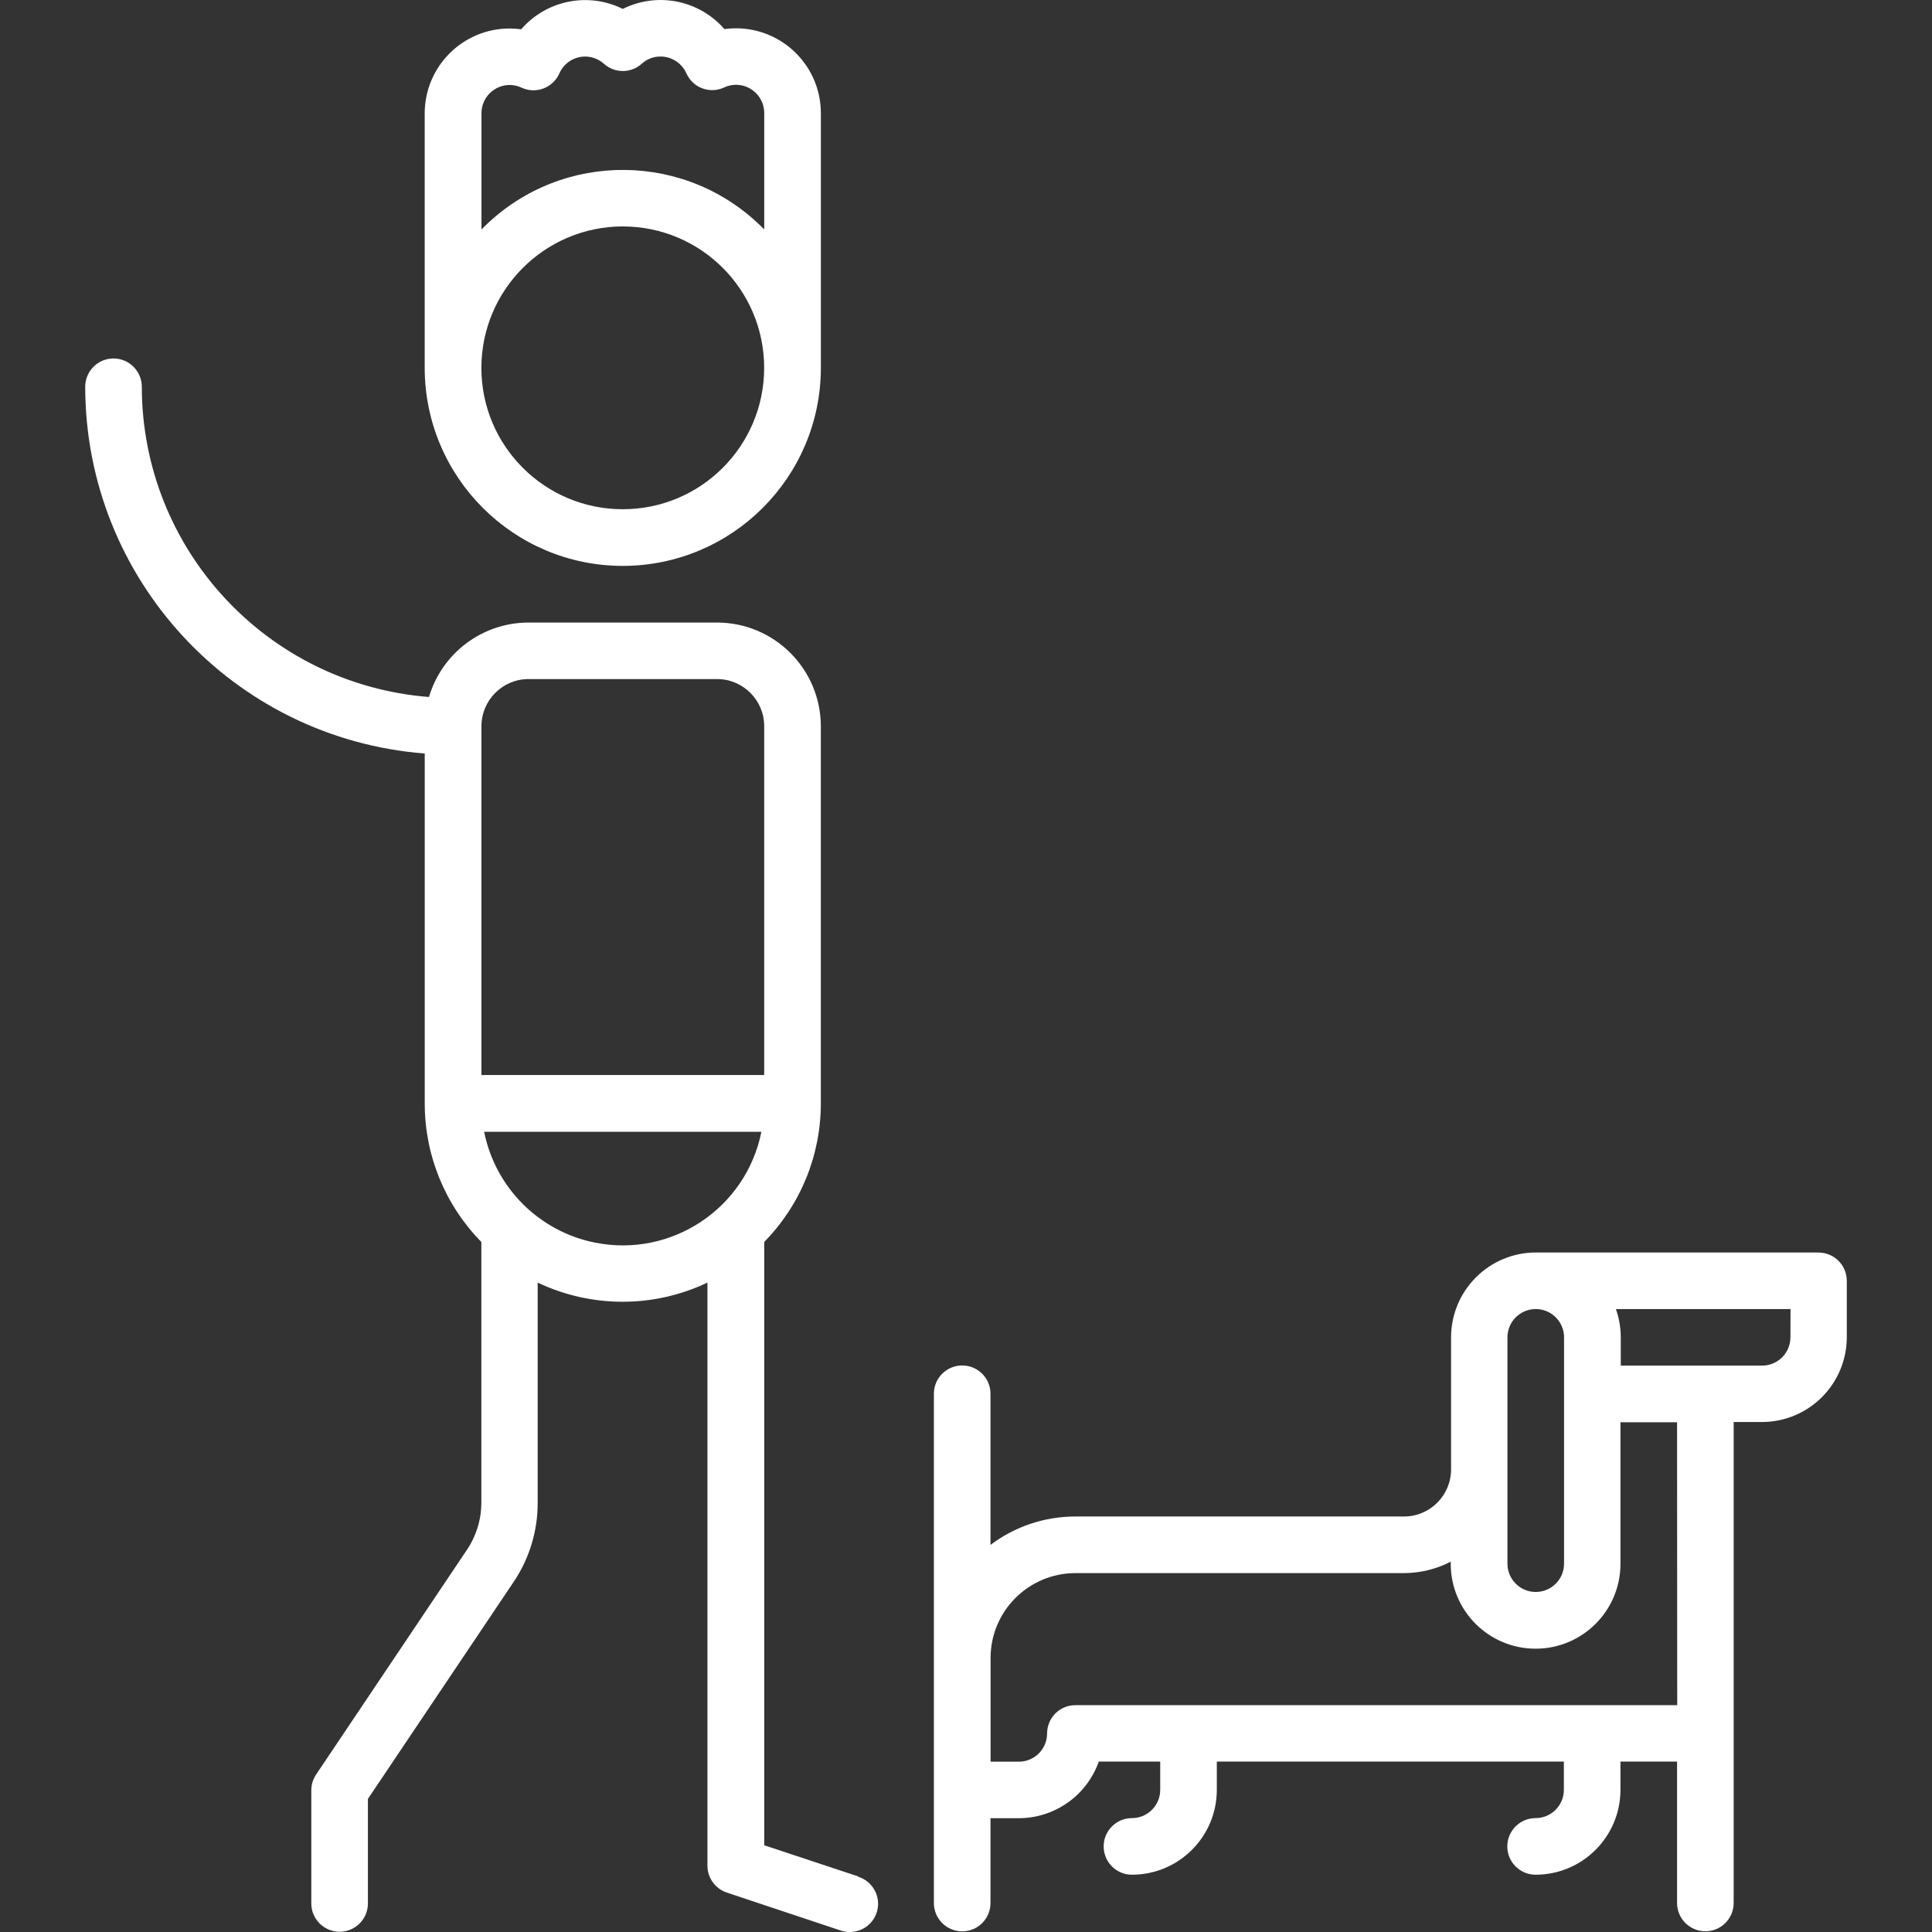
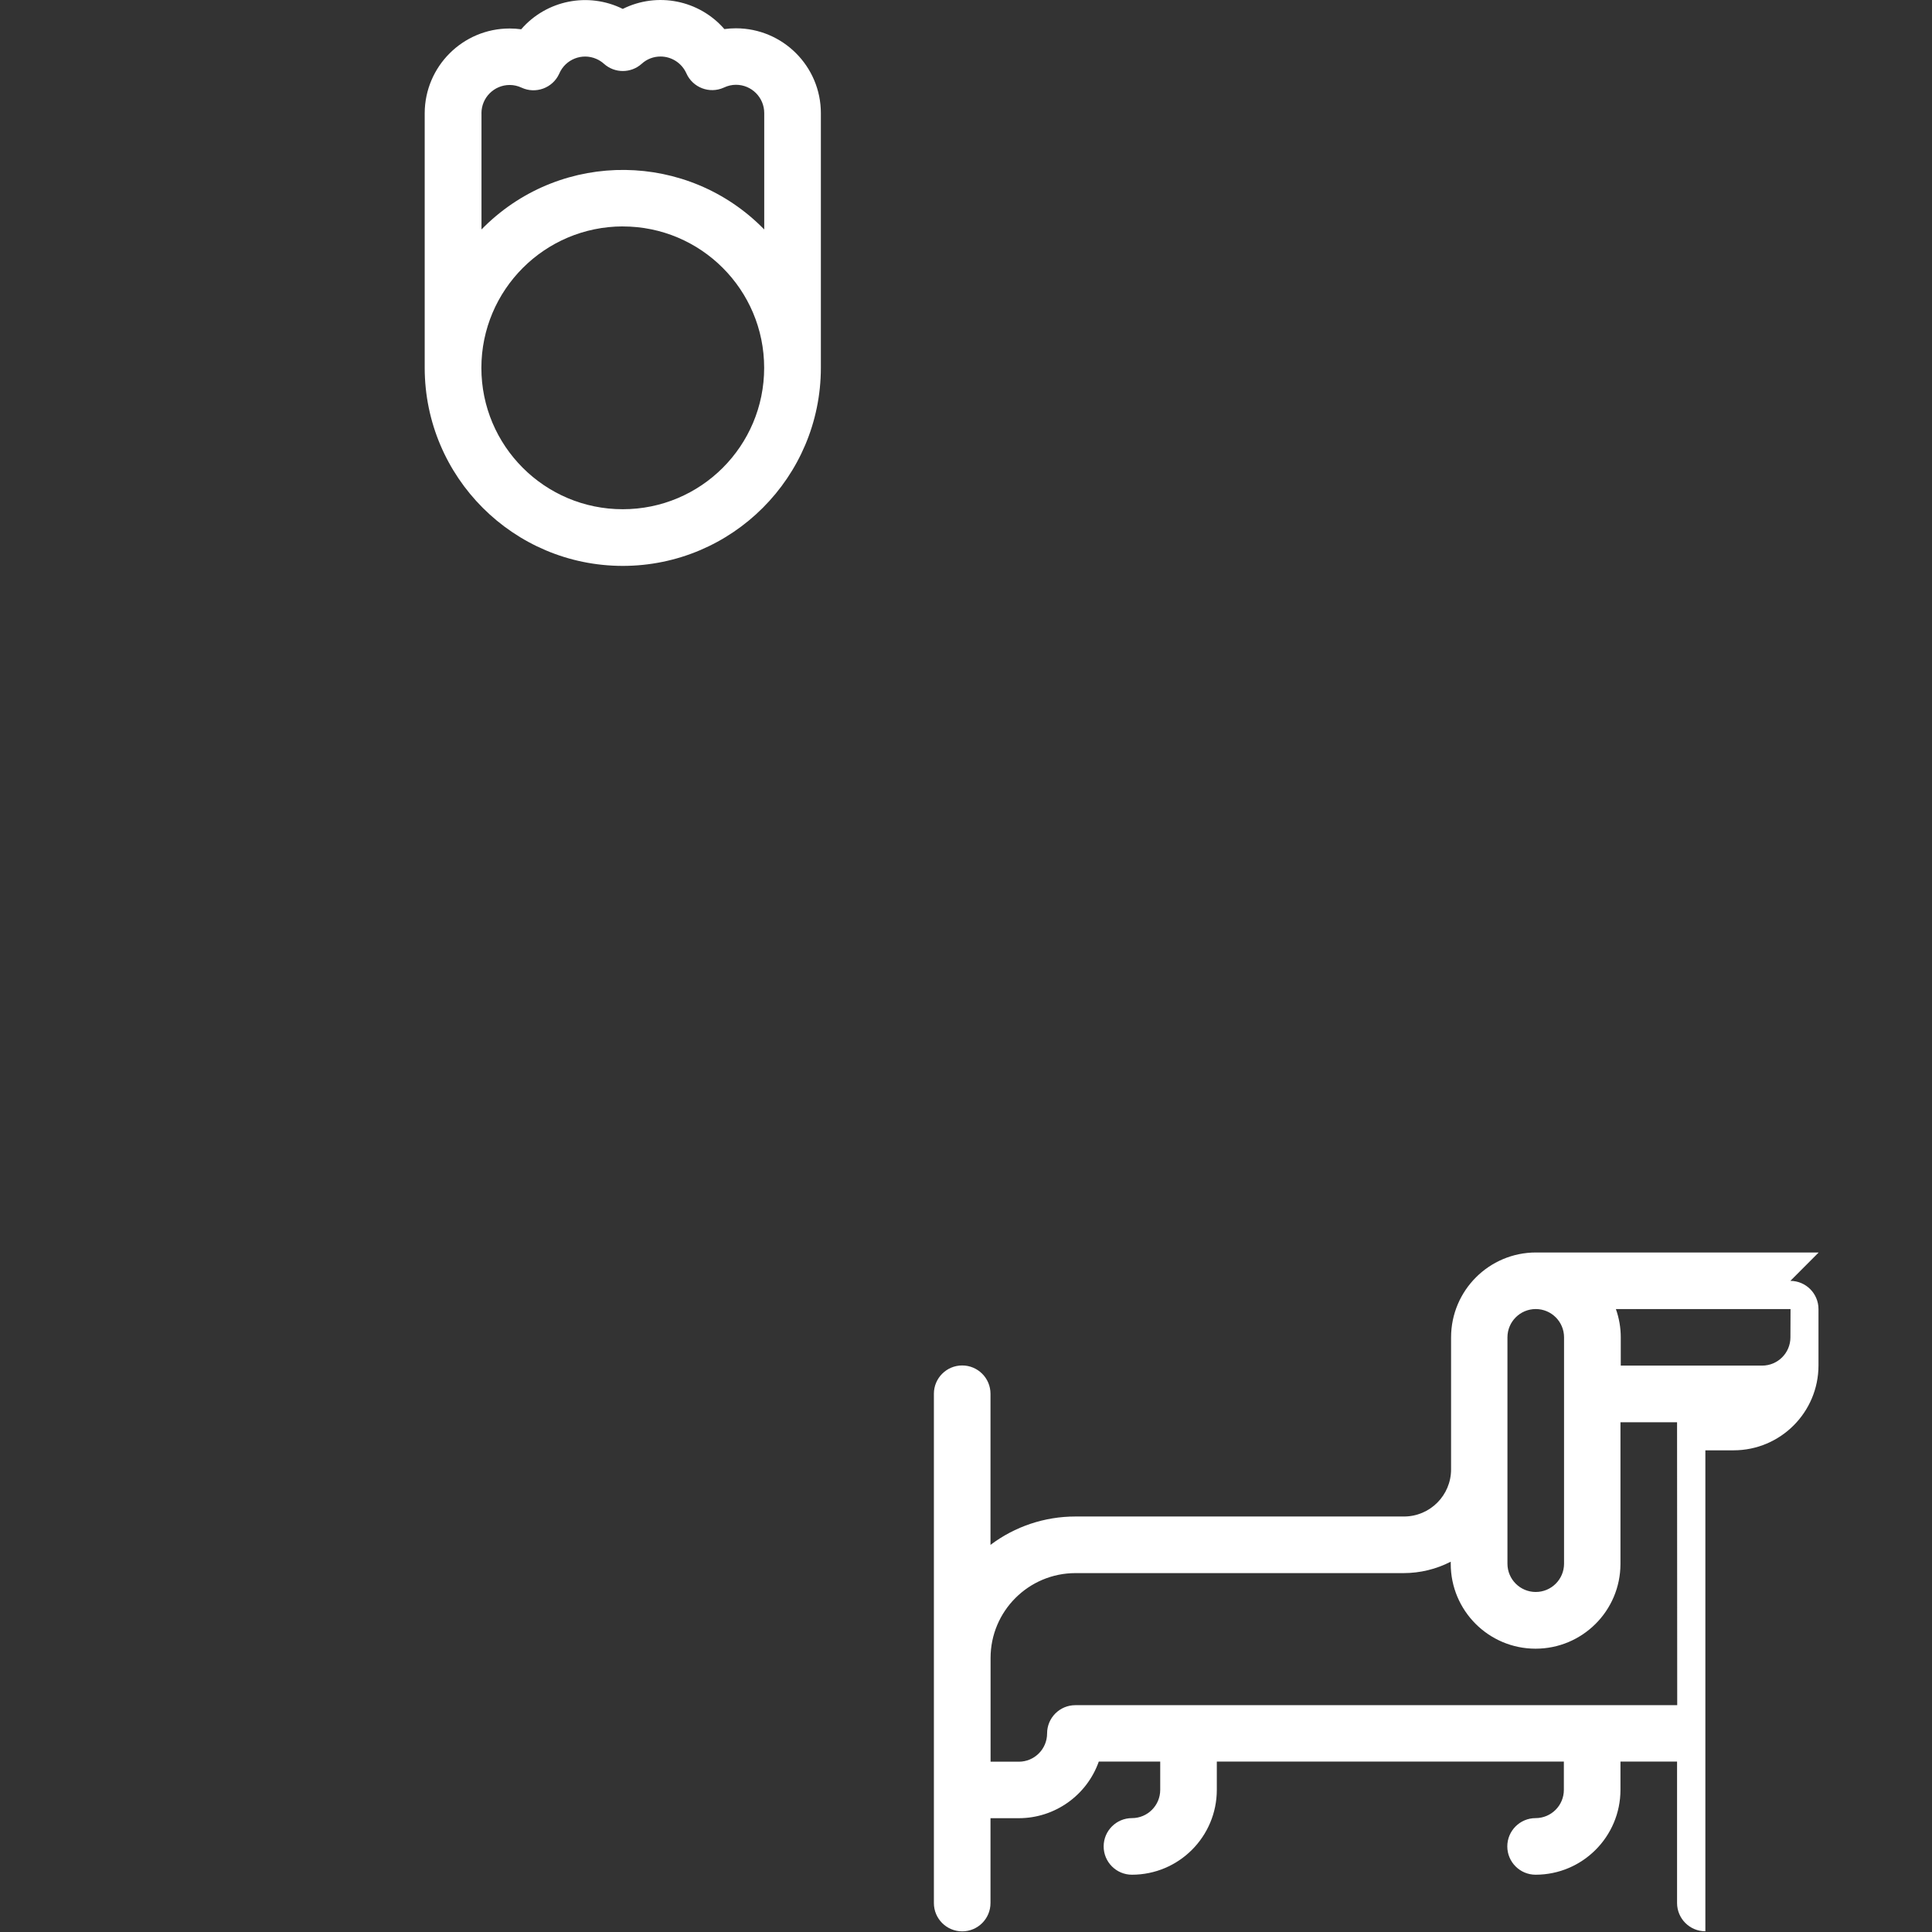
<svg xmlns="http://www.w3.org/2000/svg" id="Capa_1" data-name="Capa 1" viewBox="0 0 512 512">
  <rect x="0" y="0" width="512" height="512" fill="#333333" stroke="none" />
  <defs>
    <style>
      .cls-1 {
        fill: #fff;
      }
    </style>
  </defs>
-   <path id="Trazado_21329" data-name="Trazado 21329" class="cls-1" d="m481.97,331.92h-74.93c-12.42.01-22.48,10.08-22.49,22.49v34.99c0,6.9-5.6,12.49-12.49,12.49h-87.08c-8.12,0-16.01,2.63-22.49,7.52v-40.05c0-4.14-3.36-7.5-7.5-7.5s-7.5,3.36-7.5,7.5v134.97c0,4.14,3.36,7.5,7.5,7.5s7.5-3.36,7.5-7.5v-22.49h7.49c9.53,0,18.03-6.02,21.21-15h16.28v7.49c0,4.14-3.36,7.49-7.49,7.49-4.14,0-7.5,3.36-7.5,7.5s3.36,7.5,7.5,7.5c12.42-.01,22.48-10.08,22.49-22.49v-7.49h91.97v7.49c0,4.14-3.36,7.49-7.49,7.49-4.14,0-7.5,3.36-7.5,7.5s3.36,7.5,7.5,7.5c12.42-.01,22.48-10.08,22.49-22.49v-7.49h15v37.47c0,4.14,3.36,7.5,7.5,7.5s7.5-3.36,7.5-7.5v-127.46h7.49c12.42-.01,22.48-10.08,22.49-22.49v-14.93c0-4.12-3.33-7.47-7.45-7.49Zm-82.48,22.49c0-4.14,3.36-7.5,7.5-7.5s7.5,3.36,7.5,7.5h0v59.98c0,4.14-3.36,7.5-7.5,7.5s-7.5-3.36-7.5-7.5v-59.98Zm44.99,97.48h-159.5c-4.14,0-7.49,3.35-7.49,7.49,0,4.14-3.36,7.49-7.49,7.49h-7.49v-27.49c.01-12.42,10.08-22.48,22.49-22.49h86.97c4.35,0,8.63-1.04,12.49-3.02v.52c-.02,12.42,10.03,22.51,22.45,22.53,12.42.02,22.51-10.03,22.53-22.45v-37.55h15l.04,74.97Zm30-97.48c0,4.14-3.36,7.49-7.49,7.49h-37.47v-7.49c0-2.55-.44-5.09-1.29-7.49h46.28l-.03,7.49Z" />
+   <path id="Trazado_21329" data-name="Trazado 21329" class="cls-1" d="m481.97,331.92h-74.93c-12.42.01-22.48,10.08-22.49,22.49v34.99c0,6.9-5.6,12.49-12.49,12.49h-87.08c-8.12,0-16.01,2.63-22.49,7.52v-40.05c0-4.14-3.36-7.5-7.5-7.5s-7.5,3.36-7.5,7.5v134.97c0,4.14,3.36,7.5,7.5,7.5s7.5-3.36,7.5-7.5v-22.49h7.49c9.53,0,18.03-6.02,21.21-15h16.28v7.49c0,4.14-3.36,7.49-7.49,7.49-4.14,0-7.5,3.36-7.5,7.5s3.36,7.5,7.5,7.5c12.42-.01,22.48-10.08,22.49-22.49v-7.49h91.97v7.49c0,4.14-3.36,7.49-7.49,7.49-4.14,0-7.5,3.36-7.5,7.5s3.36,7.5,7.5,7.5c12.42-.01,22.48-10.08,22.49-22.49v-7.49h15v37.47c0,4.14,3.36,7.5,7.5,7.5v-127.46h7.49c12.42-.01,22.48-10.08,22.49-22.49v-14.93c0-4.12-3.33-7.47-7.45-7.49Zm-82.48,22.49c0-4.14,3.36-7.5,7.5-7.5s7.5,3.36,7.5,7.5h0v59.98c0,4.14-3.36,7.5-7.5,7.5s-7.5-3.36-7.5-7.5v-59.98Zm44.99,97.48h-159.5c-4.14,0-7.49,3.35-7.49,7.49,0,4.14-3.36,7.49-7.49,7.49h-7.49v-27.49c.01-12.42,10.08-22.48,22.49-22.49h86.97c4.35,0,8.63-1.04,12.49-3.02v.52c-.02,12.42,10.03,22.51,22.45,22.53,12.42.02,22.51-10.03,22.53-22.45v-37.55h15l.04,74.97Zm30-97.48c0,4.14-3.36,7.49-7.49,7.49h-37.47v-7.49c0-2.55-.44-5.09-1.29-7.49h46.28l-.03,7.49Z" />
  <path id="Trazado_21330" data-name="Trazado 21330" class="cls-1" d="m165.05,149.97c28.98-.03,52.46-23.51,52.49-52.49V30.01c0-12.43-10.08-22.5-22.51-22.51-1.02,0-2.05.07-3.06.21C185.27,0,174.19-2.2,165.04,2.36c-9.16-4.54-20.23-2.32-26.92,5.4-1.01-.14-2.04-.21-3.06-.21-12.41,0-22.47,10.05-22.51,22.45v67.48c.03,28.98,23.52,52.47,52.5,52.49ZM127.59,30.01c0-4.14,3.36-7.49,7.49-7.49,1.09,0,2.16.25,3.14.71,3.75,1.74,8.21.11,9.95-3.64.02-.03.03-.07.05-.11,1.64-3.78,6.04-5.52,9.82-3.87.73.32,1.41.75,2.01,1.29,2.85,2.56,7.16,2.56,10.01,0,1.36-1.24,3.14-1.93,4.99-1.92,2.96,0,5.64,1.75,6.85,4.46,1.68,3.78,6.11,5.48,9.89,3.79.04-.02.07-.03.11-.05.98-.46,2.05-.71,3.14-.71,4.14,0,7.49,3.36,7.49,7.49v30.85c-20.21-20.69-53.37-21.08-74.06-.87-.29.29-.58.58-.87.87v-30.8Zm37.45,30c20.69,0,37.47,16.77,37.47,37.47s-16.77,37.47-37.47,37.47c-20.69,0-37.47-16.77-37.47-37.47.03-20.68,16.78-37.44,37.47-37.48h0Z" />
-   <path id="Trazado_21331" data-name="Trazado 21331" class="cls-1" d="m227.4,497.26l-24.87-8.24v-159.9c9.62-9.79,15-22.96,15-36.68v-99.97c-.02-15.17-12.32-27.47-27.49-27.49h-49.98c-12.19.02-22.91,8.04-26.37,19.73-42.92-3.37-76.05-39.15-76.11-82.21,0-4.14-3.36-7.5-7.5-7.5s-7.5,3.36-7.5,7.5c.06,50.91,39.23,93.22,89.98,97.19v92.76c0,13.72,5.38,26.89,15,36.68v69.14c-.01,4.47-1.36,8.84-3.88,12.54l-39.89,59.43c-.84,1.24-1.29,2.69-1.29,4.19v30c0,4.14,3.36,7.5,7.5,7.5s7.5-3.36,7.5-7.5h0v-27.71l38.62-57.5c4.16-6.18,6.38-13.46,6.37-20.9v-58.42c14.23,6.77,30.75,6.77,44.99,0v154.54c0,3.24,2.09,6.11,5.17,7.12l30,10c3.89,1.41,8.19-.6,9.6-4.49,1.41-3.89-.6-8.19-4.49-9.6-.12-.04-.25-.09-.37-.12l.03-.08Zm-87.35-317.3h49.98c6.9,0,12.49,5.6,12.49,12.49v92.44h-74.93v-92.48c.03-6.87,5.59-12.43,12.45-12.45Zm-11.74,119.97h73.47c-4.06,20.29-23.81,33.44-44.1,29.38-14.82-2.97-26.41-14.55-29.38-29.38Z" />
</svg>